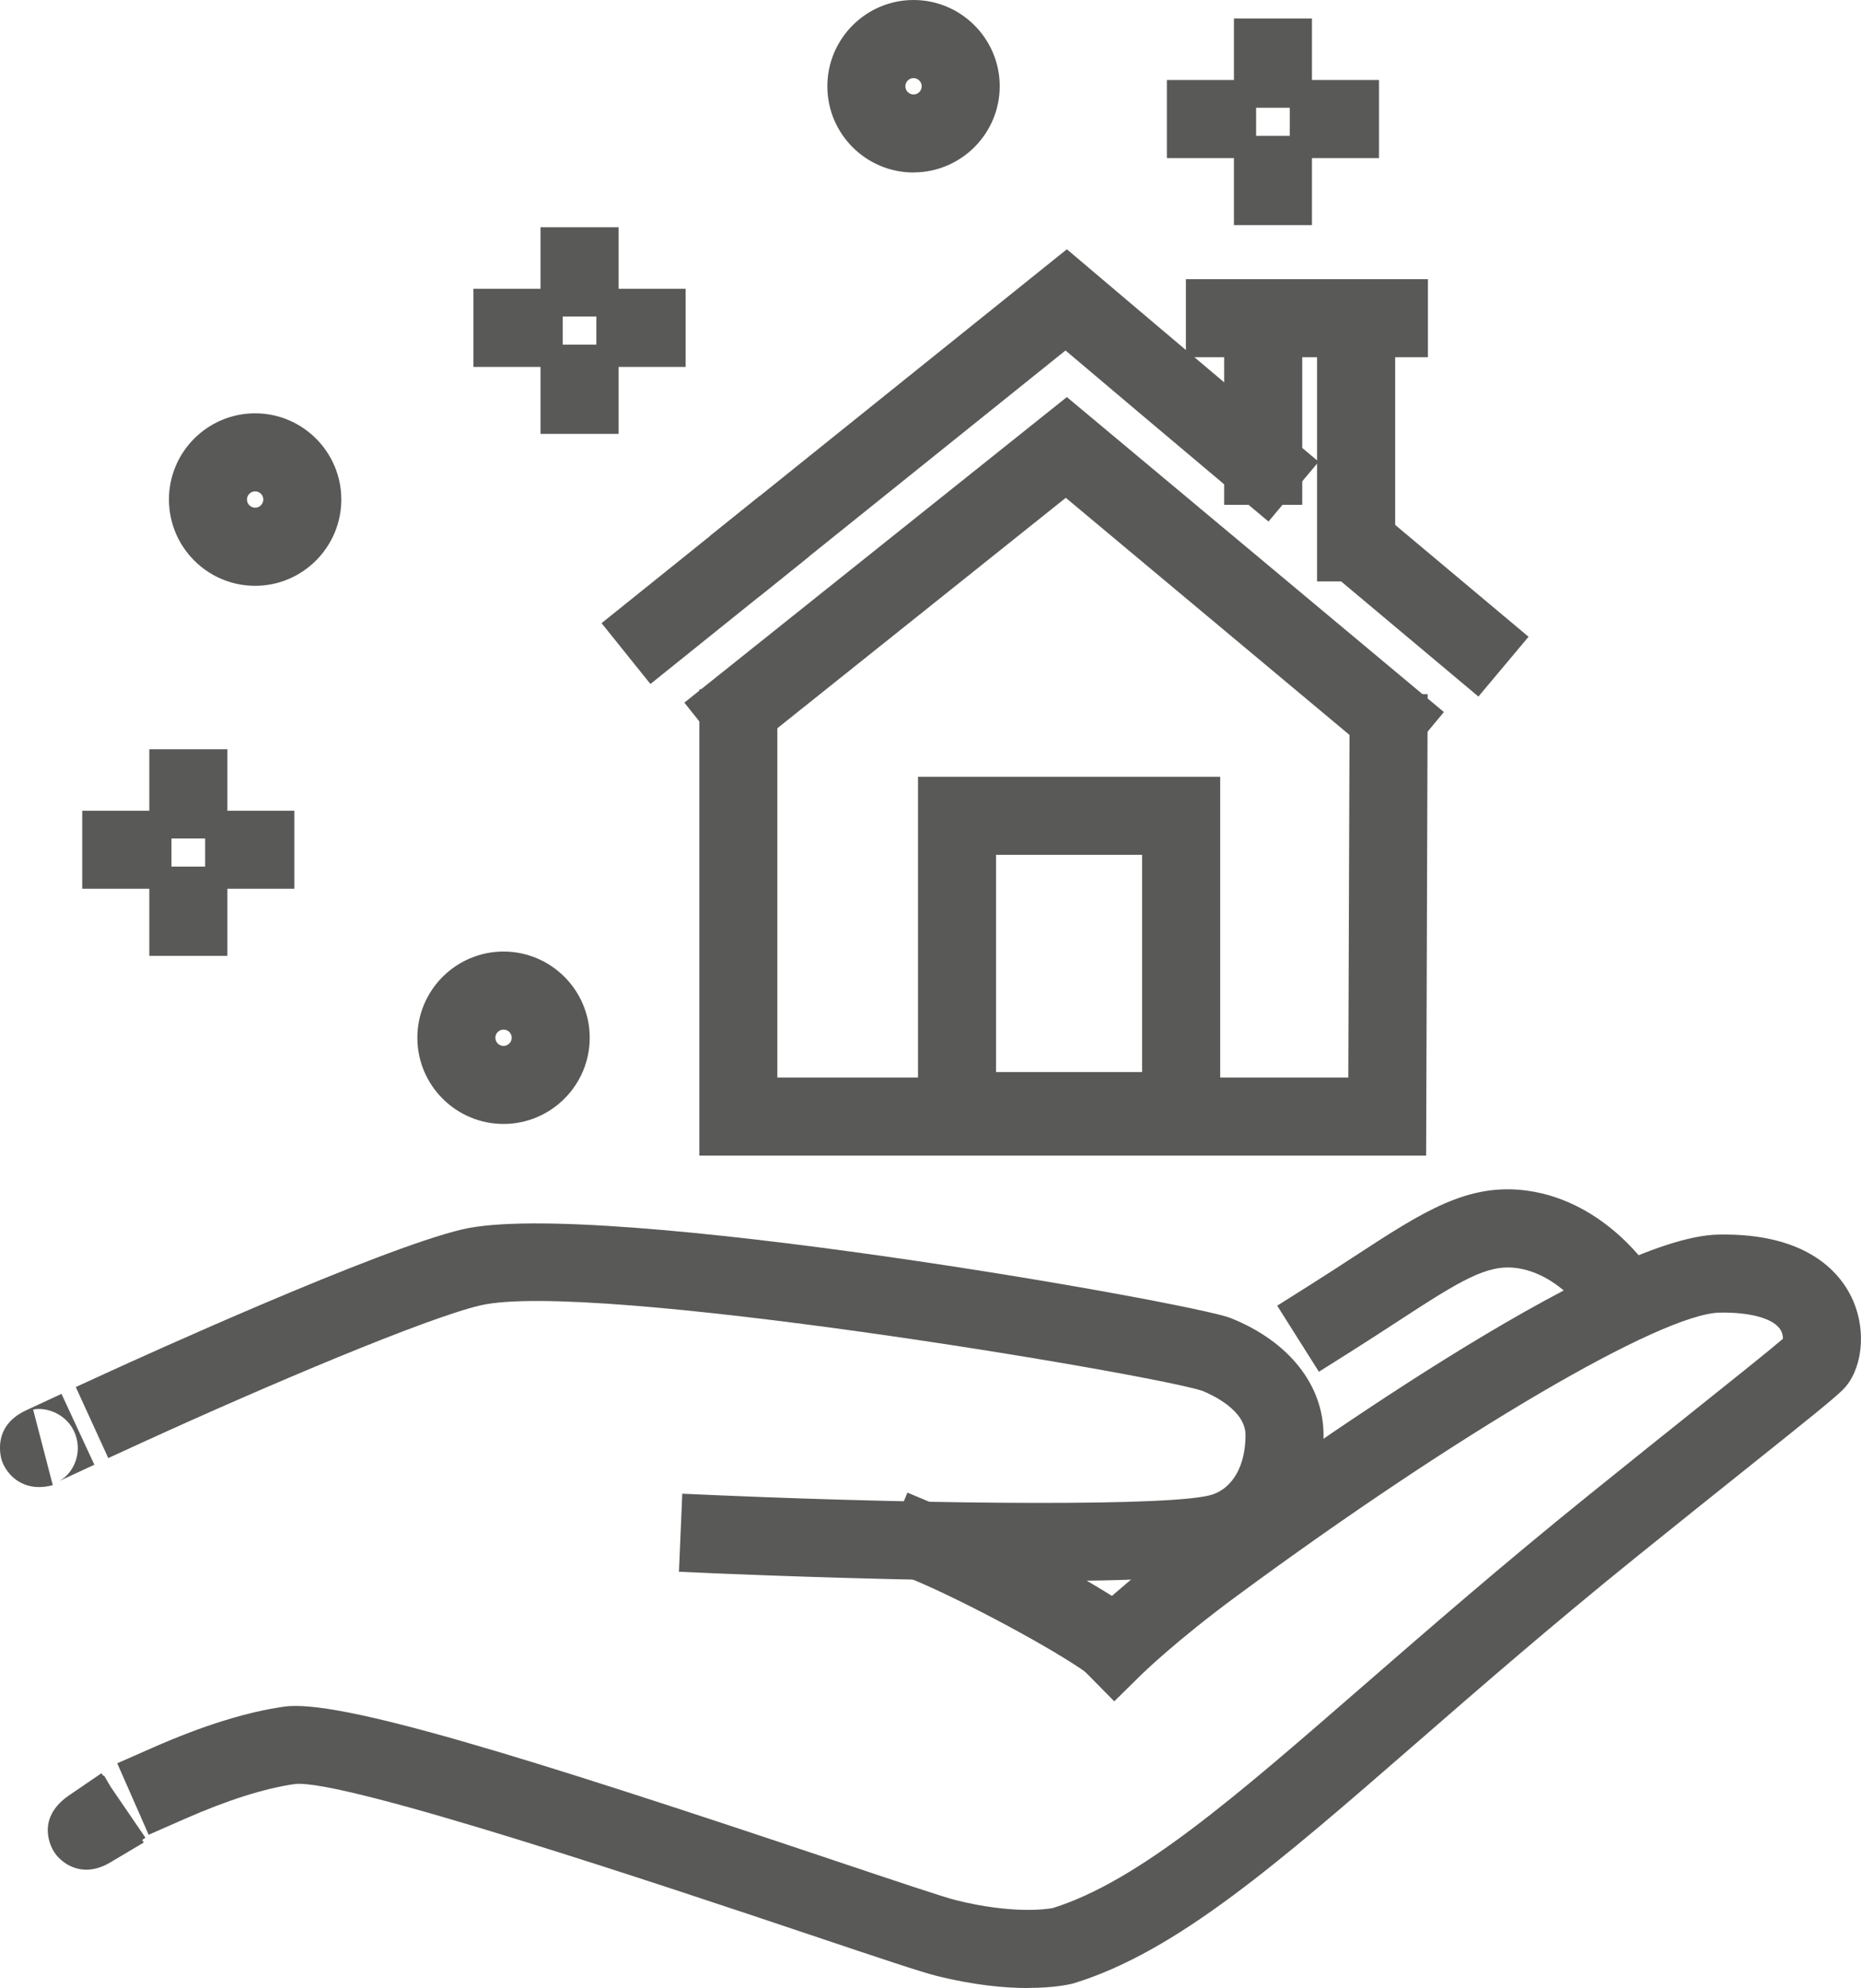
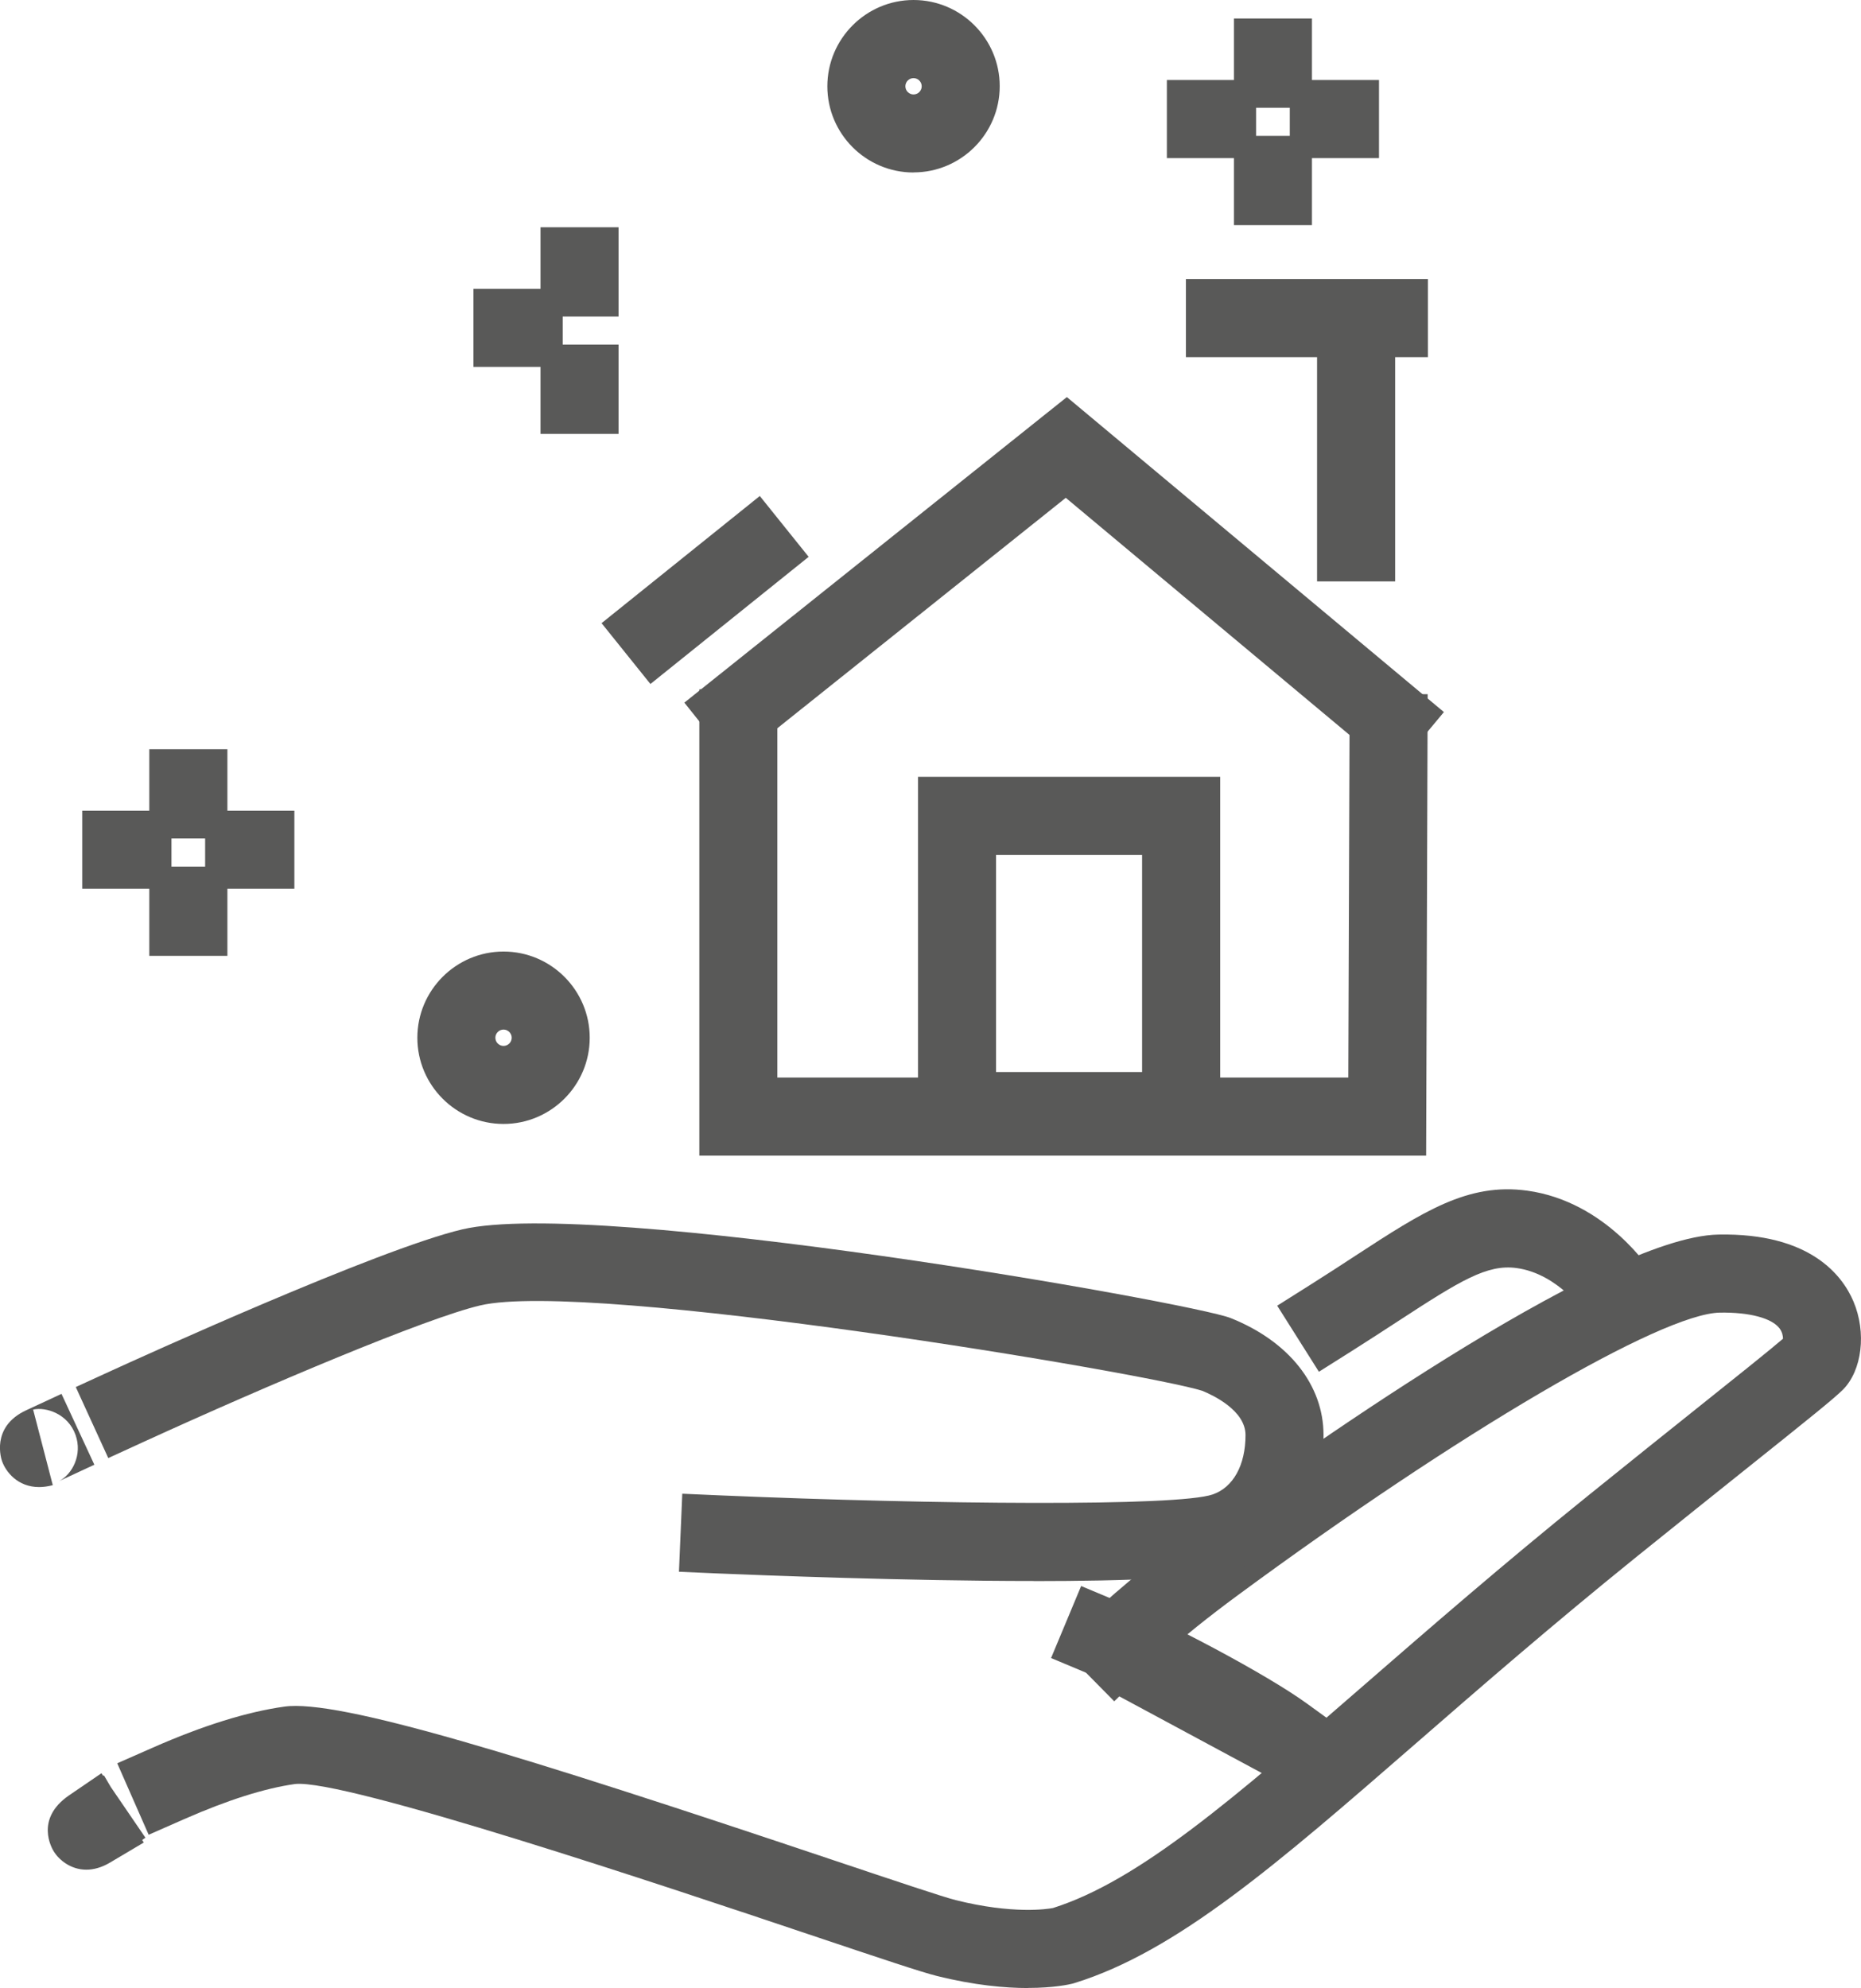
<svg xmlns="http://www.w3.org/2000/svg" id="_レイヤー_2" viewBox="0 0 207.3 221.4">
  <defs>
    <style>.cls-1{fill:#595958;stroke-width:0px;}</style>
  </defs>
  <g id="_饑1">
-     <path class="cls-1" d="M28.42,65.24c-5.3,0-9.6-4.31-9.6-9.61s4.31-9.6,9.6-9.6,9.6,4.31,9.6,9.6-4.31,9.61-9.6,9.61ZM28.42,54.72c-.5,0-.91.41-.91.91s.41.91.91.91.91-.41.91-.91-.41-.91-.91-.91Z" />
    <path class="cls-1" d="M56.09,125.17c-5.3,0-9.6-4.31-9.6-9.6s4.31-9.6,9.6-9.6,9.6,4.31,9.6,9.6-4.31,9.6-9.6,9.6ZM56.09,114.66c-.5,0-.91.41-.91.91s.41.91.91.91.91-.41.91-.91-.41-.91-.91-.91Z" />
    <path class="cls-1" d="M101.76,19.21c-5.3,0-9.6-4.31-9.6-9.6S96.47,0,101.76,0s9.6,4.31,9.6,9.6-4.31,9.6-9.6,9.6ZM101.76,8.7c-.5,0-.91.41-.91.91s.41.91.91.91.91-.41.91-.91-.41-.91-.91-.91Z" />
    <rect class="cls-1" x="60.21" y="25.31" width="8.69" height="9.94" />
    <rect class="cls-1" x="60.21" y="38.38" width="8.69" height="9.94" />
    <rect class="cls-1" x="52.74" y="32.16" width="9.94" height="8.7" />
-     <rect class="cls-1" x="66.43" y="32.16" width="9.94" height="8.7" />
    <rect class="cls-1" x="16.63" y="83.44" width="8.7" height="9.94" />
    <rect class="cls-1" x="16.63" y="96.51" width="8.7" height="9.94" />
    <rect class="cls-1" x="9.16" y="90.29" width="9.94" height="8.69" />
    <rect class="cls-1" x="22.85" y="90.29" width="9.94" height="8.69" />
    <rect class="cls-1" x="137.45" y="2.06" width="8.69" height="9.94" />
    <rect class="cls-1" x="137.45" y="15.13" width="8.69" height="9.94" />
    <rect class="cls-1" x="129.98" y="8.91" width="9.94" height="8.7" />
    <rect class="cls-1" x="143.67" y="8.91" width="9.94" height="8.7" />
    <path class="cls-1" d="M114.5,221.4c-2.52,0-5.95-.3-10.16-1.35-1.69-.42-6.06-1.88-14.28-4.64-15.46-5.19-51.7-17.33-57.2-16.73-3.35.47-7.5,1.78-12.32,3.9l-3.98,1.75-3.5-7.96,3.98-1.75c5.56-2.45,10.48-3.98,14.64-4.56,6.05-.84,26.16,5.36,61.15,17.1,6.54,2.19,12.19,4.09,13.63,4.45,6.36,1.59,10.21,1,10.83.88,9.61-3.04,20.17-12.23,34.75-24.91,7.14-6.2,15.23-13.24,24.78-20.95,4.73-3.82,8.91-7.16,12.35-9.91,4.25-3.39,8-6.39,9.44-7.63,0-.29-.07-.73-.38-1.15-.88-1.16-3.38-1.81-6.65-1.76-6.52.12-29.11,13.36-53.72,31.49-6.85,5.04-10.6,8.72-10.64,8.75l-3.1,3.05-6.1-6.18,3.09-3.05c.17-.16,4.18-4.11,11.59-9.57,10.49-7.72,45.72-32.95,58.72-33.18,10.26-.2,13.83,4.59,15.04,7.45,1.47,3.46.96,7.68-1.17,9.82-1,1-3.82,3.26-10.69,8.75-3.43,2.74-7.59,6.07-12.32,9.88-9.43,7.61-17.46,14.59-24.54,20.75-15.48,13.46-26.66,23.18-38.06,26.71l-.21.06c-.32.08-2.03.48-4.97.48Z" />
    <path class="cls-1" d="M9.62,208.22c-1.79,0-3.07-1.14-3.61-2-.23-.36-2.17-3.65,1.7-6.29l3.59-2.45.2.29.08-.05.76,1.29,3.86,5.65-.36.25.17.29-3.74,2.22c-.97.58-1.87.8-2.66.8Z" />
    <path class="cls-1" d="M146.91,152.76l-4.64-7.35,3.68-2.32c1.84-1.16,3.5-2.24,5.01-3.23,7.55-4.92,12.54-8.17,19.16-7.26,8.82,1.21,13.77,8.92,13.98,9.25l2.32,3.68-7.36,4.64-2.3-3.66c-.12-.18-3.14-4.65-7.82-5.29-3.28-.45-6.25,1.38-13.23,5.93-1.55,1.01-3.24,2.11-5.12,3.3l-3.68,2.32Z" />
    <path class="cls-1" d="M115.18,176.07c-14.2,0-30.36-.64-35.21-.84l-4.34-.19.37-8.69,4.34.19c23.83,1.01,50.83,1.25,54.75-.11,2.28-.79,3.65-3.26,3.65-6.61,0-2.74-3.6-4.43-4.81-4.93-6.08-1.95-68.22-12.37-80.44-9.51-6.04,1.42-23.66,8.87-37.48,15.19l-3.95,1.81-3.62-7.91,3.95-1.81c3.02-1.38,29.74-13.55,39.11-15.75,15.05-3.53,81.3,8.16,85.59,9.88,6.48,2.59,10.34,7.46,10.34,13.03,0,7.11-3.64,12.79-9.49,14.83-3.14,1.09-12.43,1.43-22.76,1.43Z" />
    <path class="cls-1" d="M4.36,165.61c-2.4,0-3.71-1.7-4.13-2.88-.06-.16-1.32-3.81,2.68-5.67l3.94-1.83,3.66,7.89-3.94,1.83c1.47-.74,2.64-2.94,1.84-5.16-.84-2.34-3.28-3.13-4.72-2.81l2.19,8.42c-.55.14-1.06.21-1.52.21Z" />
-     <path class="cls-1" d="M124.61,188.88l-3.52-2.55c-3.68-2.66-13.63-8.01-19.35-10.4l-4.01-1.68,3.35-8.02,4.01,1.68c5.72,2.39,16.58,8.11,21.1,11.38l3.52,2.55-5.1,7.05Z" />
+     <path class="cls-1" d="M124.61,188.88l-3.52-2.55l-4.01-1.68,3.35-8.02,4.01,1.68c5.72,2.39,16.58,8.11,21.1,11.38l3.52,2.55-5.1,7.05Z" />
    <polygon class="cls-1" points="158.86 128.7 77.9 128.7 77.9 76.76 86.59 76.76 86.59 120 150.19 120 150.34 77.28 159.03 77.31 158.86 128.7" />
-     <rect class="cls-1" x="154.15" y="54.98" width="8.69" height="23.45" transform="translate(5.54 145.3) rotate(-50.02)" />
-     <path class="cls-1" d="M84.59,66.43l-5.45-6.78,39.7-31.89,2.74,2.32c.12.1,11.82,10.03,21.98,18.55l3.33,2.79-5.59,6.66-3.33-2.79c-7.21-6.05-15.19-12.8-19.28-16.26l-34.11,27.39Z" />
    <rect class="cls-1" x="67.24" y="61.36" width="22.61" height="8.69" transform="translate(-23.84 63.68) rotate(-38.78)" />
    <rect class="cls-1" x="146.71" y="32.91" width="8.7" height="31.84" />
-     <rect class="cls-1" x="136.36" y="34.74" width="8.7" height="21.48" />
    <rect class="cls-1" x="132.1" y="31.09" width="26.96" height="8.69" />
    <polygon class="cls-1" points="155.27 85.98 118.72 55.44 81.66 85.04 76.23 78.25 118.84 44.22 160.84 79.3 155.27 85.98" />
    <path class="cls-1" d="M135.92,128.09h-33.66v-41.58h33.66v41.58ZM110.95,119.39h16.27v-24.19h-16.27v24.19Z" />
  </g>
</svg>